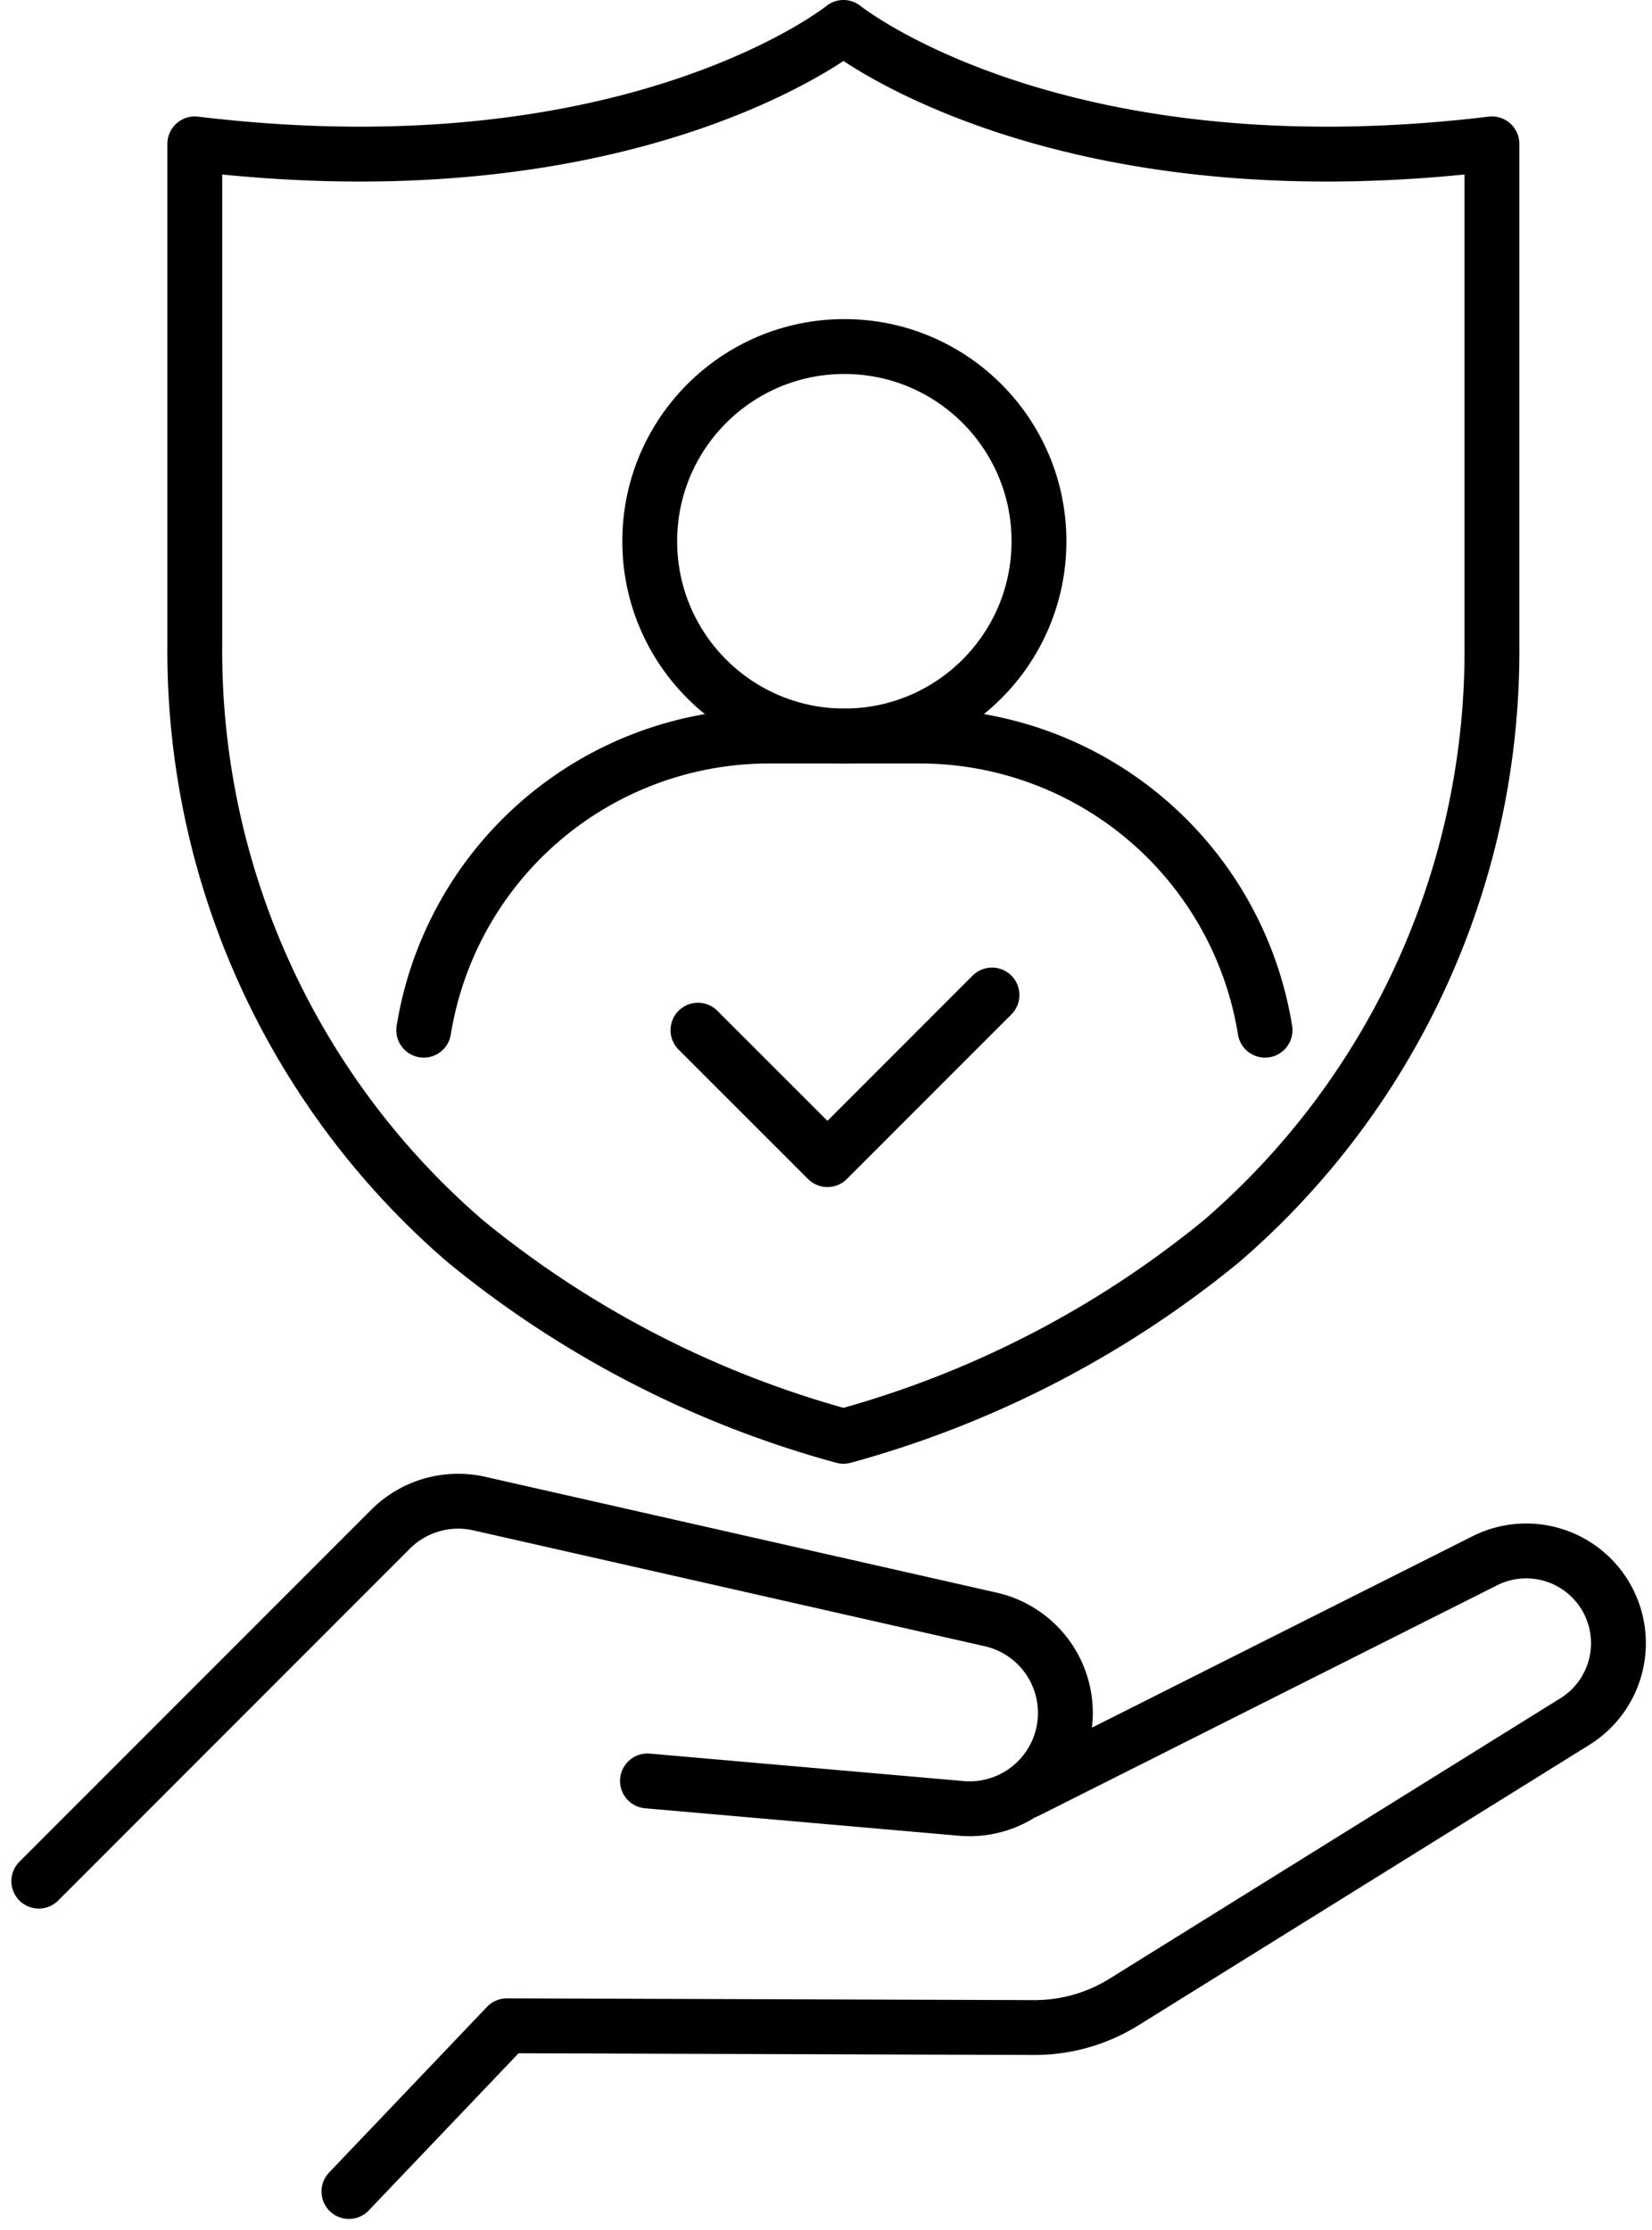
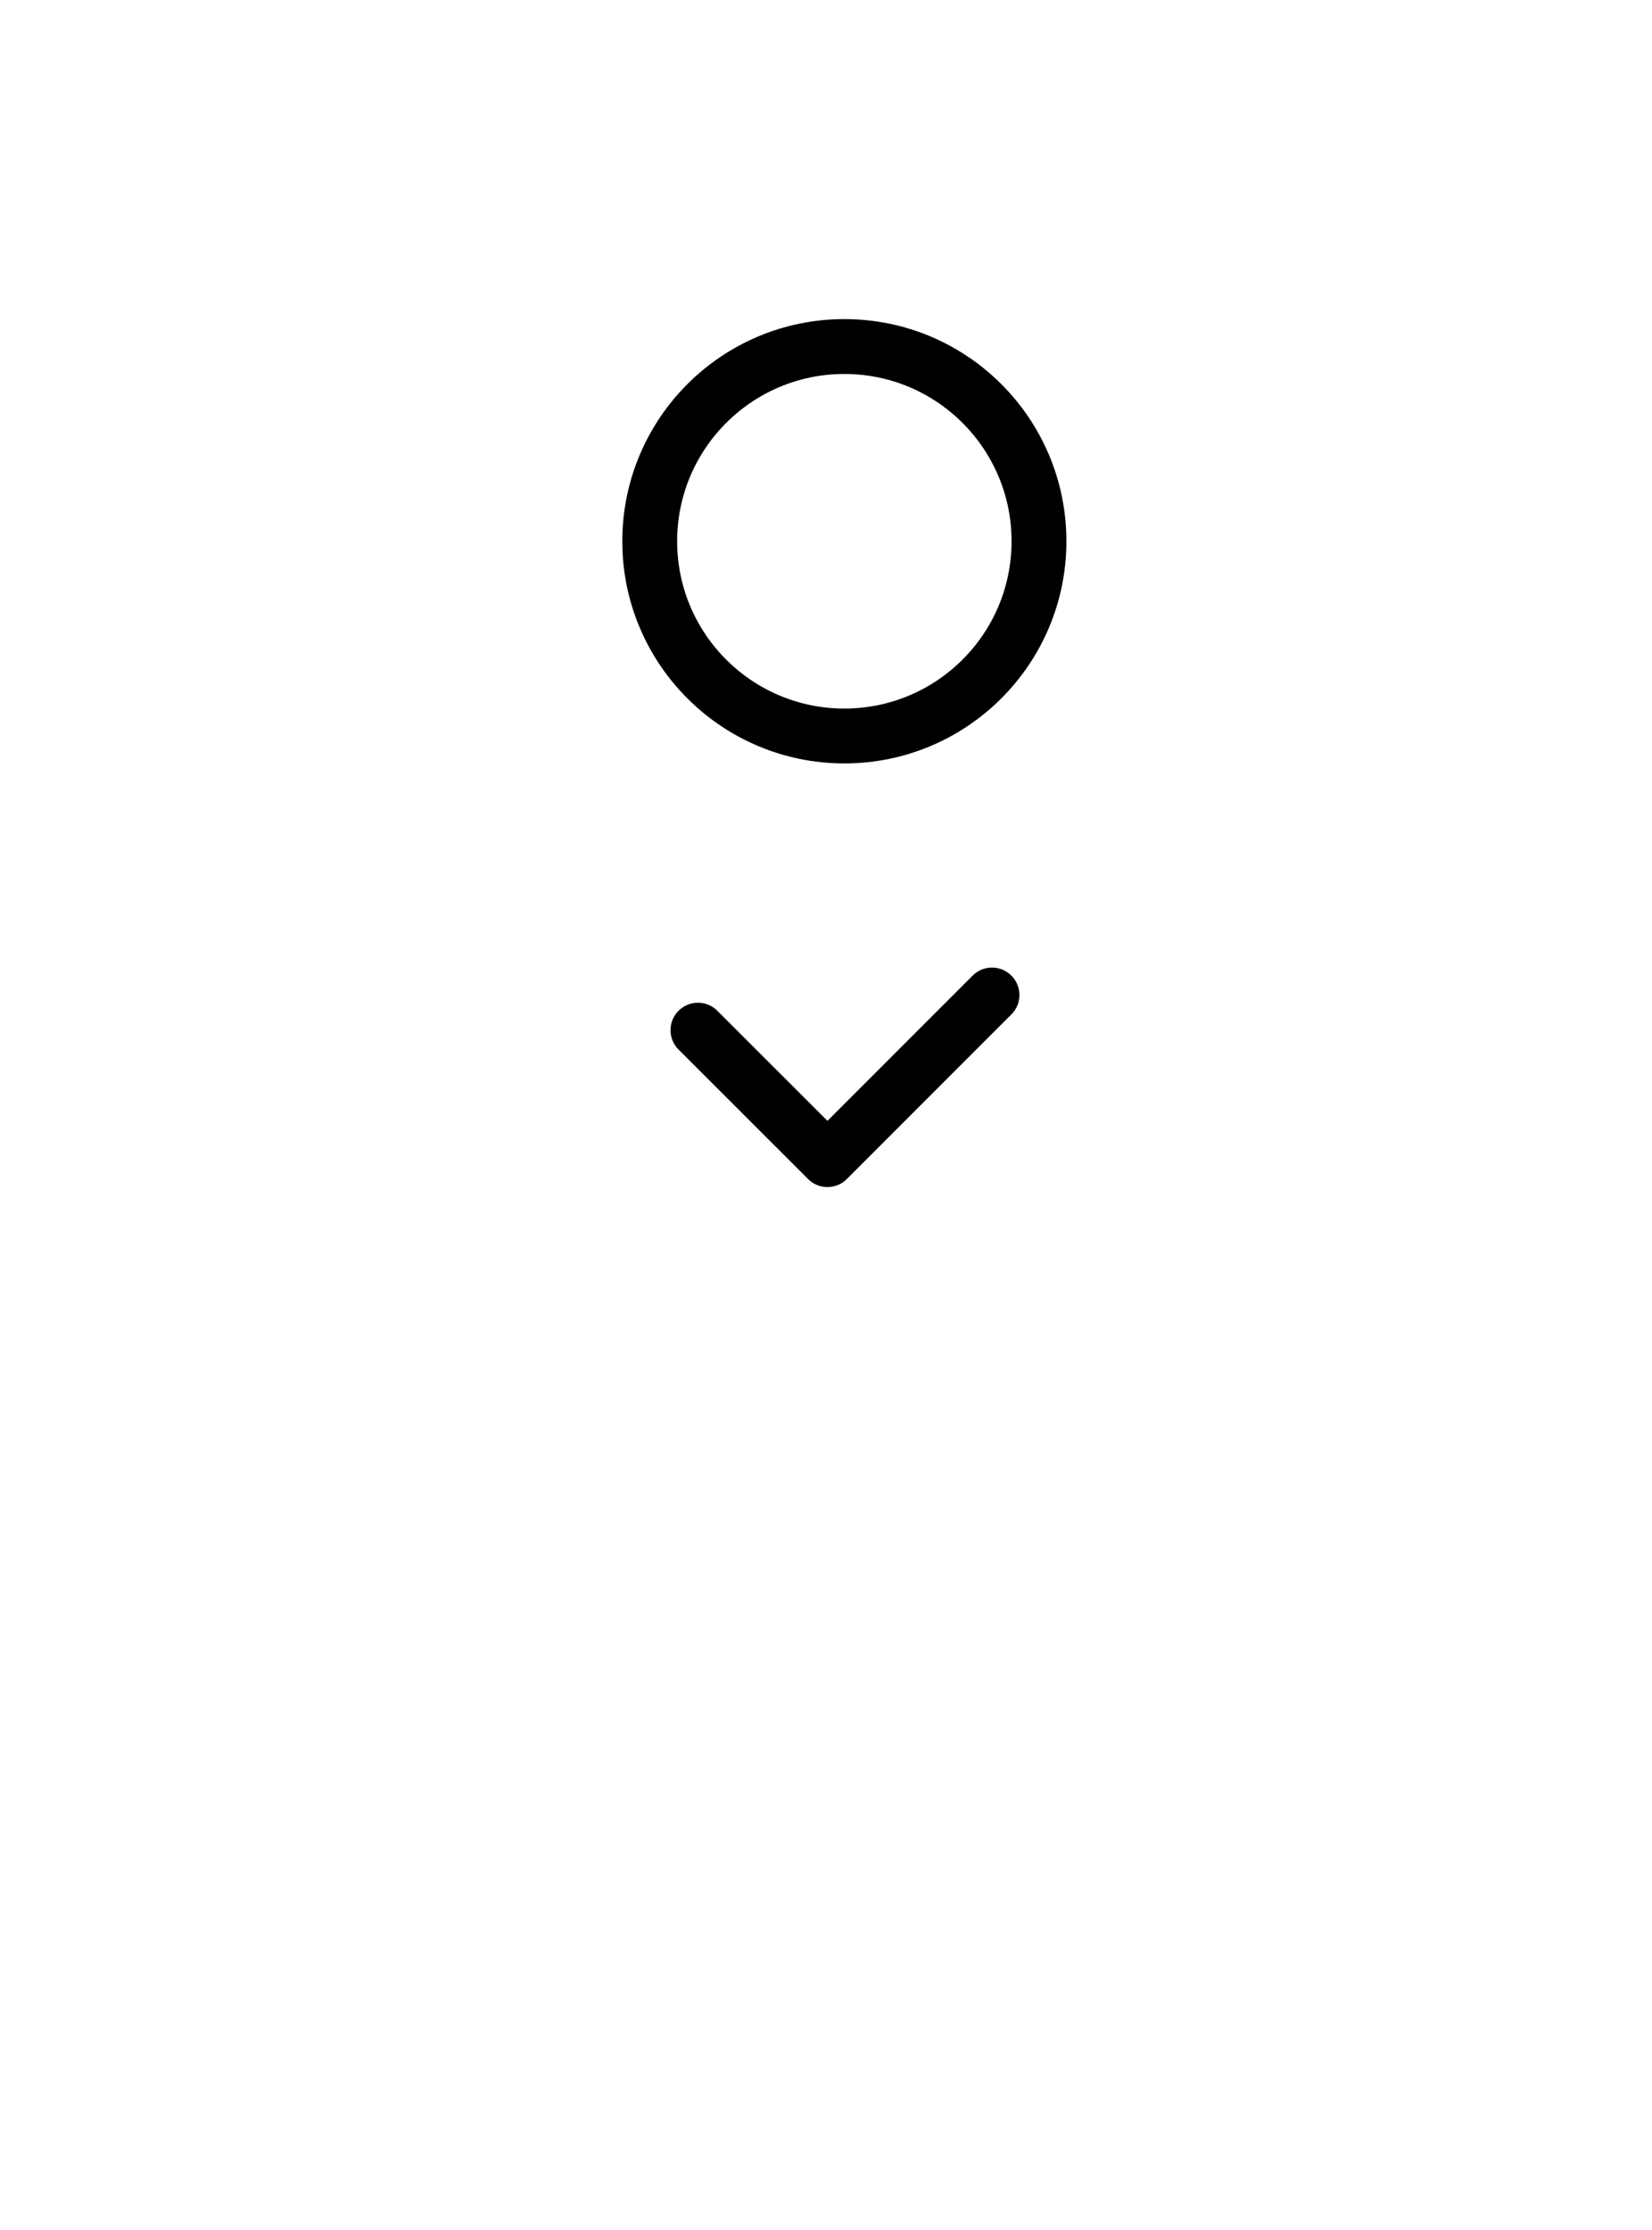
<svg xmlns="http://www.w3.org/2000/svg" width="45.182" height="60.965" viewBox="0 0 45.182 60.965">
  <g id="Grupo_2" data-name="Grupo 2" transform="translate(-934.831 -510)">
-     <path id="Trazado_10" data-name="Trazado 10" d="M86.42,28.161a9.564,9.564,0,0,1,9.44-8.04h4.12a9.566,9.566,0,0,1,9.45,8.04" transform="translate(860 510)" fill="none" stroke="#000" stroke-linecap="round" stroke-linejoin="round" stroke-width="1.5" />
    <circle id="Elipse_1" data-name="Elipse 1" cx="5.323" cy="5.323" r="5.323" transform="translate(952.601 519.473)" fill="none" stroke="#000" stroke-linecap="round" stroke-linejoin="round" stroke-width="1.5" />
-     <path id="Trazado_11" data-name="Trazado 11" d="M75.892,51.423l9.62-9.62a2.619,2.619,0,0,1,2.431-.7L101.93,44.27a2.62,2.62,0,0,1-.807,5.165l-8.584-.751" transform="translate(860 510)" fill="none" stroke="#000" stroke-linecap="round" stroke-linejoin="round" stroke-width="1.5" />
-     <path id="Trazado_12" data-name="Trazado 12" d="M102.926,48.956l12.517-6.292a2.522,2.522,0,0,1,2.464,4.395l-12.332,7.666a4.629,4.629,0,0,1-2.46.7l-14.421-.048-4.32,4.53" transform="translate(860 510)" fill="none" stroke="#000" stroke-linecap="round" stroke-linejoin="round" stroke-width="1.5" />
-     <path id="Trazado_13" data-name="Trazado 13" d="M115.635,3.933V17.587a21.3,21.3,0,0,1-7.4,16.345A27.914,27.914,0,0,1,97.9,39.263a27.878,27.878,0,0,1-10.341-5.331,21.3,21.3,0,0,1-7.4-16.345V3.933C92.152,5.379,97.9.75,97.9.75S103.648,5.379,115.635,3.933Z" transform="translate(860 510)" fill="none" stroke="#000" stroke-linecap="round" stroke-linejoin="round" stroke-width="1.5" />
    <path id="Trazado_14" data-name="Trazado 14" d="M93.92,28.161,97.462,31.7l4.5-4.5" transform="translate(860 510)" fill="none" stroke="#000" stroke-linecap="round" stroke-linejoin="round" stroke-width="1.5" />
  </g>
</svg>